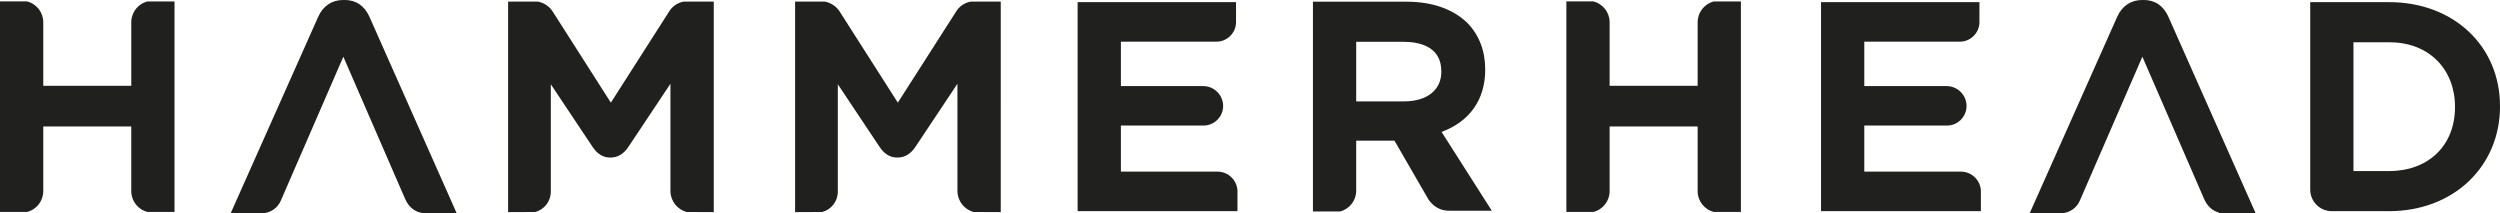
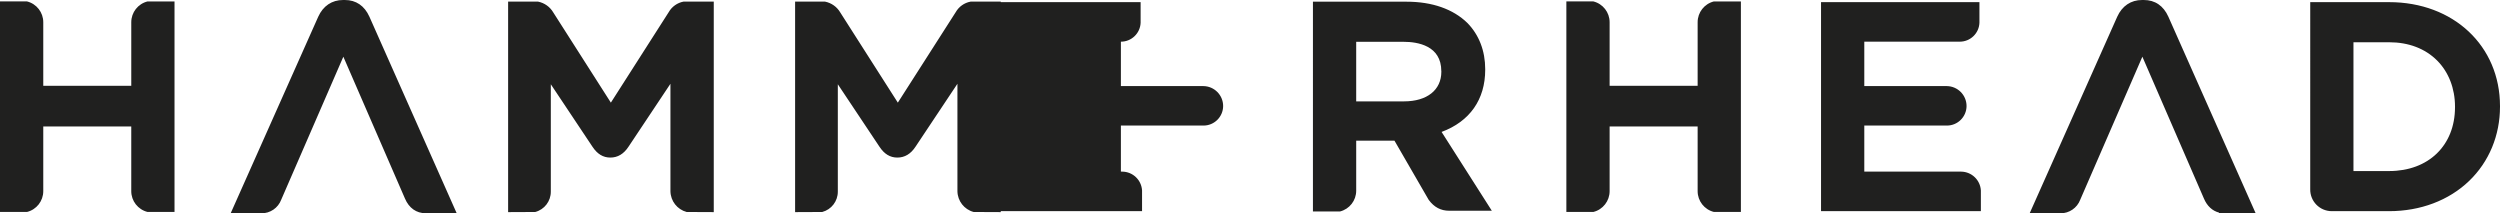
<svg xmlns="http://www.w3.org/2000/svg" id="Layer_1" data-name="Layer 1" viewBox="0 0 2180 186">
  <defs>
    <style>
      .cls-1 {
        fill: #20201f;
      }
    </style>
  </defs>
-   <path id="Layer_1-2" data-name="Layer 1" class="cls-1" d="M622.4,1.38v183.58l-23.66-.11c-8.21-2.19-13.97-9.56-14.12-18.06v-93.74l-36.5,54.79c-4.17,6.43-9.54,9.56-15.9,9.56s-11.48-3.14-15.68-9.59l-36.23-54.34v93.58c.06,8.33-5.52,15.65-13.57,17.8l-23.66.11V1.42h26.15c5.57,1.13,10.4,4.58,13.26,9.49l50.18,78.59,50.42-78.85c2.76-4.85,7.52-8.24,13.01-9.26h26.29ZM1257.06,115.04l43.81,68.73h-37.16c-7.31,0-13.14-3.08-17.81-9.41l-.21-.32-29.71-51.37h-33.37v43.58c.02,8.6-5.84,16.1-14.18,18.17h-23.55V1.48h81.64c22.29,0,40.56,6.4,53.01,18.52,10.21,10.41,15.57,24.4,15.57,40.3v.51c0,26-13.47,45.1-38.03,54.23ZM1256.82,62.05c0-22.28-20.57-25.59-32.85-25.59h-41.37v51.94h41.65c20.15,0,32.6-9.91,32.6-25.85v-.5h-.04ZM846.35,1.42c-5.48,1-10.24,4.38-12.99,9.23l-50.45,78.85-50.17-78.59c-2.86-4.91-7.69-8.36-13.26-9.49h-26.15v183.54l23.66-.11c8.06-2.14,13.65-9.46,13.59-17.8v-93.58l36.23,54.34c4.2,6.45,9.31,9.59,15.68,9.59s11.73-3.14,15.9-9.56l36.49-54.79v93.74c.15,8.5,5.91,15.86,14.12,18.06l23.66.11V1.42h-26.3ZM1061.86,149.66h-84.44v-40.17h71.93c9.44.06,17.15-7.54,17.23-16.99,0-9.55-7.68-17.32-17.23-17.43h-71.93v-38.73h83.2c9.2.02,16.78-7.22,17.2-16.41V1.87h-138.13v182.26h139.38v-18.06c-.54-9.14-8.05-16.31-17.21-16.41ZM322.12,14.56c-4.31-9.58-11.72-14.56-21.44-14.56h-1.49c-9.75,0-17.43,5.17-21.69,14.57l-76.37,171.43h26.67c7.74.12,14.72-4.64,17.43-11.88l54.17-124.67,53.71,123.64c3.51,8.31,9.96,12.88,18.22,12.88h26.92L322.12,14.56ZM128.64,1.25c-8.34,2.07-14.18,9.57-14.17,18.16v55.39H37.73V19.4c.01-8.59-5.83-16.08-14.17-18.16H0v183.58h23.56c8.34-2.07,14.18-9.57,14.17-18.16v-56.4h76.73v56.4c-.01,8.59,5.83,16.08,14.17,18.16h23.55V1.25h-23.55ZM2180,92.5v.5c0,25.1-9.55,48.13-26.99,64.84-17.67,16.95-42.41,26.29-69.66,26.29h-49.81c-.14,0-.28,0-.43,0-10.38-.11-18.7-8.61-18.59-18.99V1.87h68.83c56.04,0,96.63,38.13,96.65,90.63ZM2140.77,93.51v-.51c0-15.88-5.55-30.16-15.62-40.24-10.41-10.41-24.87-15.91-41.8-15.91h-31.13v112.31h31.13c34.33,0,57.41-22.37,57.42-55.65ZM1710.14,149.66h-84.47v-40.17h71.94c9.44.06,17.15-7.54,17.23-16.99,0-9.55-7.68-17.32-17.23-17.43h-71.94v-38.73h83.22c9.2.02,16.78-7.22,17.18-16.41V1.87h-138.13v182.26h139.38v-18.06c-.54-9.14-8.05-16.3-17.2-16.41ZM1890.81,14.56c-4.3-9.58-11.68-14.56-21.43-14.56h-1.46c-9.75,0-17.43,5.17-21.69,14.57l-76.37,171.43h26.69c7.74.12,14.72-4.64,17.43-11.88l54.17-124.67,53.67,123.67c2.76,6.54,7.36,10.77,13.21,12.28l-.3.6h32.23l-76.15-171.44ZM1494.51,1.25c-8.33,2.07-14.18,9.56-14.17,18.14v55.4h-76.75V19.4c.01-8.59-5.83-16.08-14.17-18.16h-23.55v183.58h23.55c8.34-2.07,14.18-9.57,14.17-18.16v-56.4h76.75v56.4c-.01,8.59,5.83,16.08,14.17,18.16h23.55V1.25h-23.55Z" />
+   <path id="Layer_1-2" data-name="Layer 1" class="cls-1" d="M622.4,1.38v183.58l-23.66-.11c-8.21-2.19-13.97-9.56-14.12-18.06v-93.74l-36.5,54.79c-4.17,6.43-9.54,9.56-15.9,9.56s-11.48-3.14-15.68-9.59l-36.23-54.34v93.58c.06,8.33-5.52,15.65-13.57,17.8l-23.66.11V1.42h26.15c5.57,1.13,10.4,4.58,13.26,9.49l50.18,78.59,50.42-78.85c2.76-4.85,7.52-8.24,13.01-9.26h26.29ZM1257.06,115.04l43.81,68.73h-37.16c-7.31,0-13.14-3.08-17.81-9.41l-.21-.32-29.71-51.37h-33.37v43.58c.02,8.6-5.84,16.1-14.18,18.17h-23.55V1.48h81.64c22.29,0,40.56,6.4,53.01,18.52,10.21,10.41,15.57,24.4,15.57,40.3v.51c0,26-13.47,45.1-38.03,54.23ZM1256.82,62.05c0-22.28-20.57-25.59-32.85-25.59h-41.37v51.94h41.65c20.15,0,32.6-9.91,32.6-25.85v-.5h-.04ZM846.35,1.42c-5.48,1-10.24,4.38-12.99,9.23l-50.45,78.85-50.17-78.59c-2.86-4.91-7.69-8.36-13.26-9.49h-26.15v183.54l23.66-.11c8.06-2.14,13.65-9.46,13.59-17.8v-93.58l36.23,54.34c4.2,6.45,9.31,9.59,15.68,9.59s11.73-3.14,15.9-9.56l36.49-54.79v93.74c.15,8.5,5.91,15.86,14.12,18.06l23.66.11V1.42h-26.3ZM1061.86,149.66h-84.44v-40.17h71.93c9.44.06,17.15-7.54,17.23-16.99,0-9.55-7.68-17.32-17.23-17.43h-71.93v-38.73c9.2.02,16.78-7.22,17.2-16.41V1.87h-138.13v182.26h139.38v-18.06c-.54-9.14-8.05-16.31-17.21-16.41ZM322.12,14.56c-4.31-9.58-11.72-14.56-21.44-14.56h-1.49c-9.75,0-17.43,5.17-21.69,14.57l-76.37,171.43h26.67c7.74.12,14.72-4.64,17.43-11.88l54.17-124.67,53.71,123.64c3.51,8.31,9.96,12.88,18.22,12.88h26.92L322.12,14.56ZM128.64,1.25c-8.34,2.07-14.18,9.57-14.17,18.16v55.39H37.73V19.4c.01-8.59-5.83-16.08-14.17-18.16H0v183.58h23.56c8.34-2.07,14.18-9.57,14.17-18.16v-56.4h76.73v56.4c-.01,8.59,5.83,16.08,14.17,18.16h23.55V1.25h-23.55ZM2180,92.5v.5c0,25.1-9.55,48.13-26.99,64.84-17.67,16.95-42.41,26.29-69.66,26.29h-49.81c-.14,0-.28,0-.43,0-10.38-.11-18.7-8.61-18.59-18.99V1.87h68.83c56.04,0,96.63,38.13,96.65,90.63ZM2140.77,93.51v-.51c0-15.88-5.55-30.16-15.62-40.24-10.41-10.41-24.87-15.91-41.8-15.91h-31.13v112.31h31.13c34.33,0,57.41-22.37,57.42-55.65ZM1710.14,149.66h-84.47v-40.17h71.94c9.44.06,17.15-7.54,17.23-16.99,0-9.55-7.68-17.32-17.23-17.43h-71.94v-38.73h83.22c9.2.02,16.78-7.22,17.18-16.41V1.87h-138.13v182.26h139.38v-18.06c-.54-9.14-8.05-16.3-17.2-16.41ZM1890.81,14.56c-4.3-9.58-11.68-14.56-21.43-14.56h-1.46c-9.75,0-17.43,5.17-21.69,14.57l-76.37,171.43h26.69c7.74.12,14.72-4.64,17.43-11.88l54.17-124.67,53.67,123.67c2.76,6.54,7.36,10.77,13.21,12.28l-.3.6h32.23l-76.15-171.44ZM1494.51,1.25c-8.33,2.07-14.18,9.56-14.17,18.14v55.4h-76.75V19.4c.01-8.59-5.83-16.08-14.17-18.16h-23.55v183.58h23.55c8.34-2.07,14.18-9.57,14.17-18.16v-56.4h76.75v56.4c-.01,8.59,5.83,16.08,14.17,18.16h23.55V1.25h-23.55Z" />
</svg>